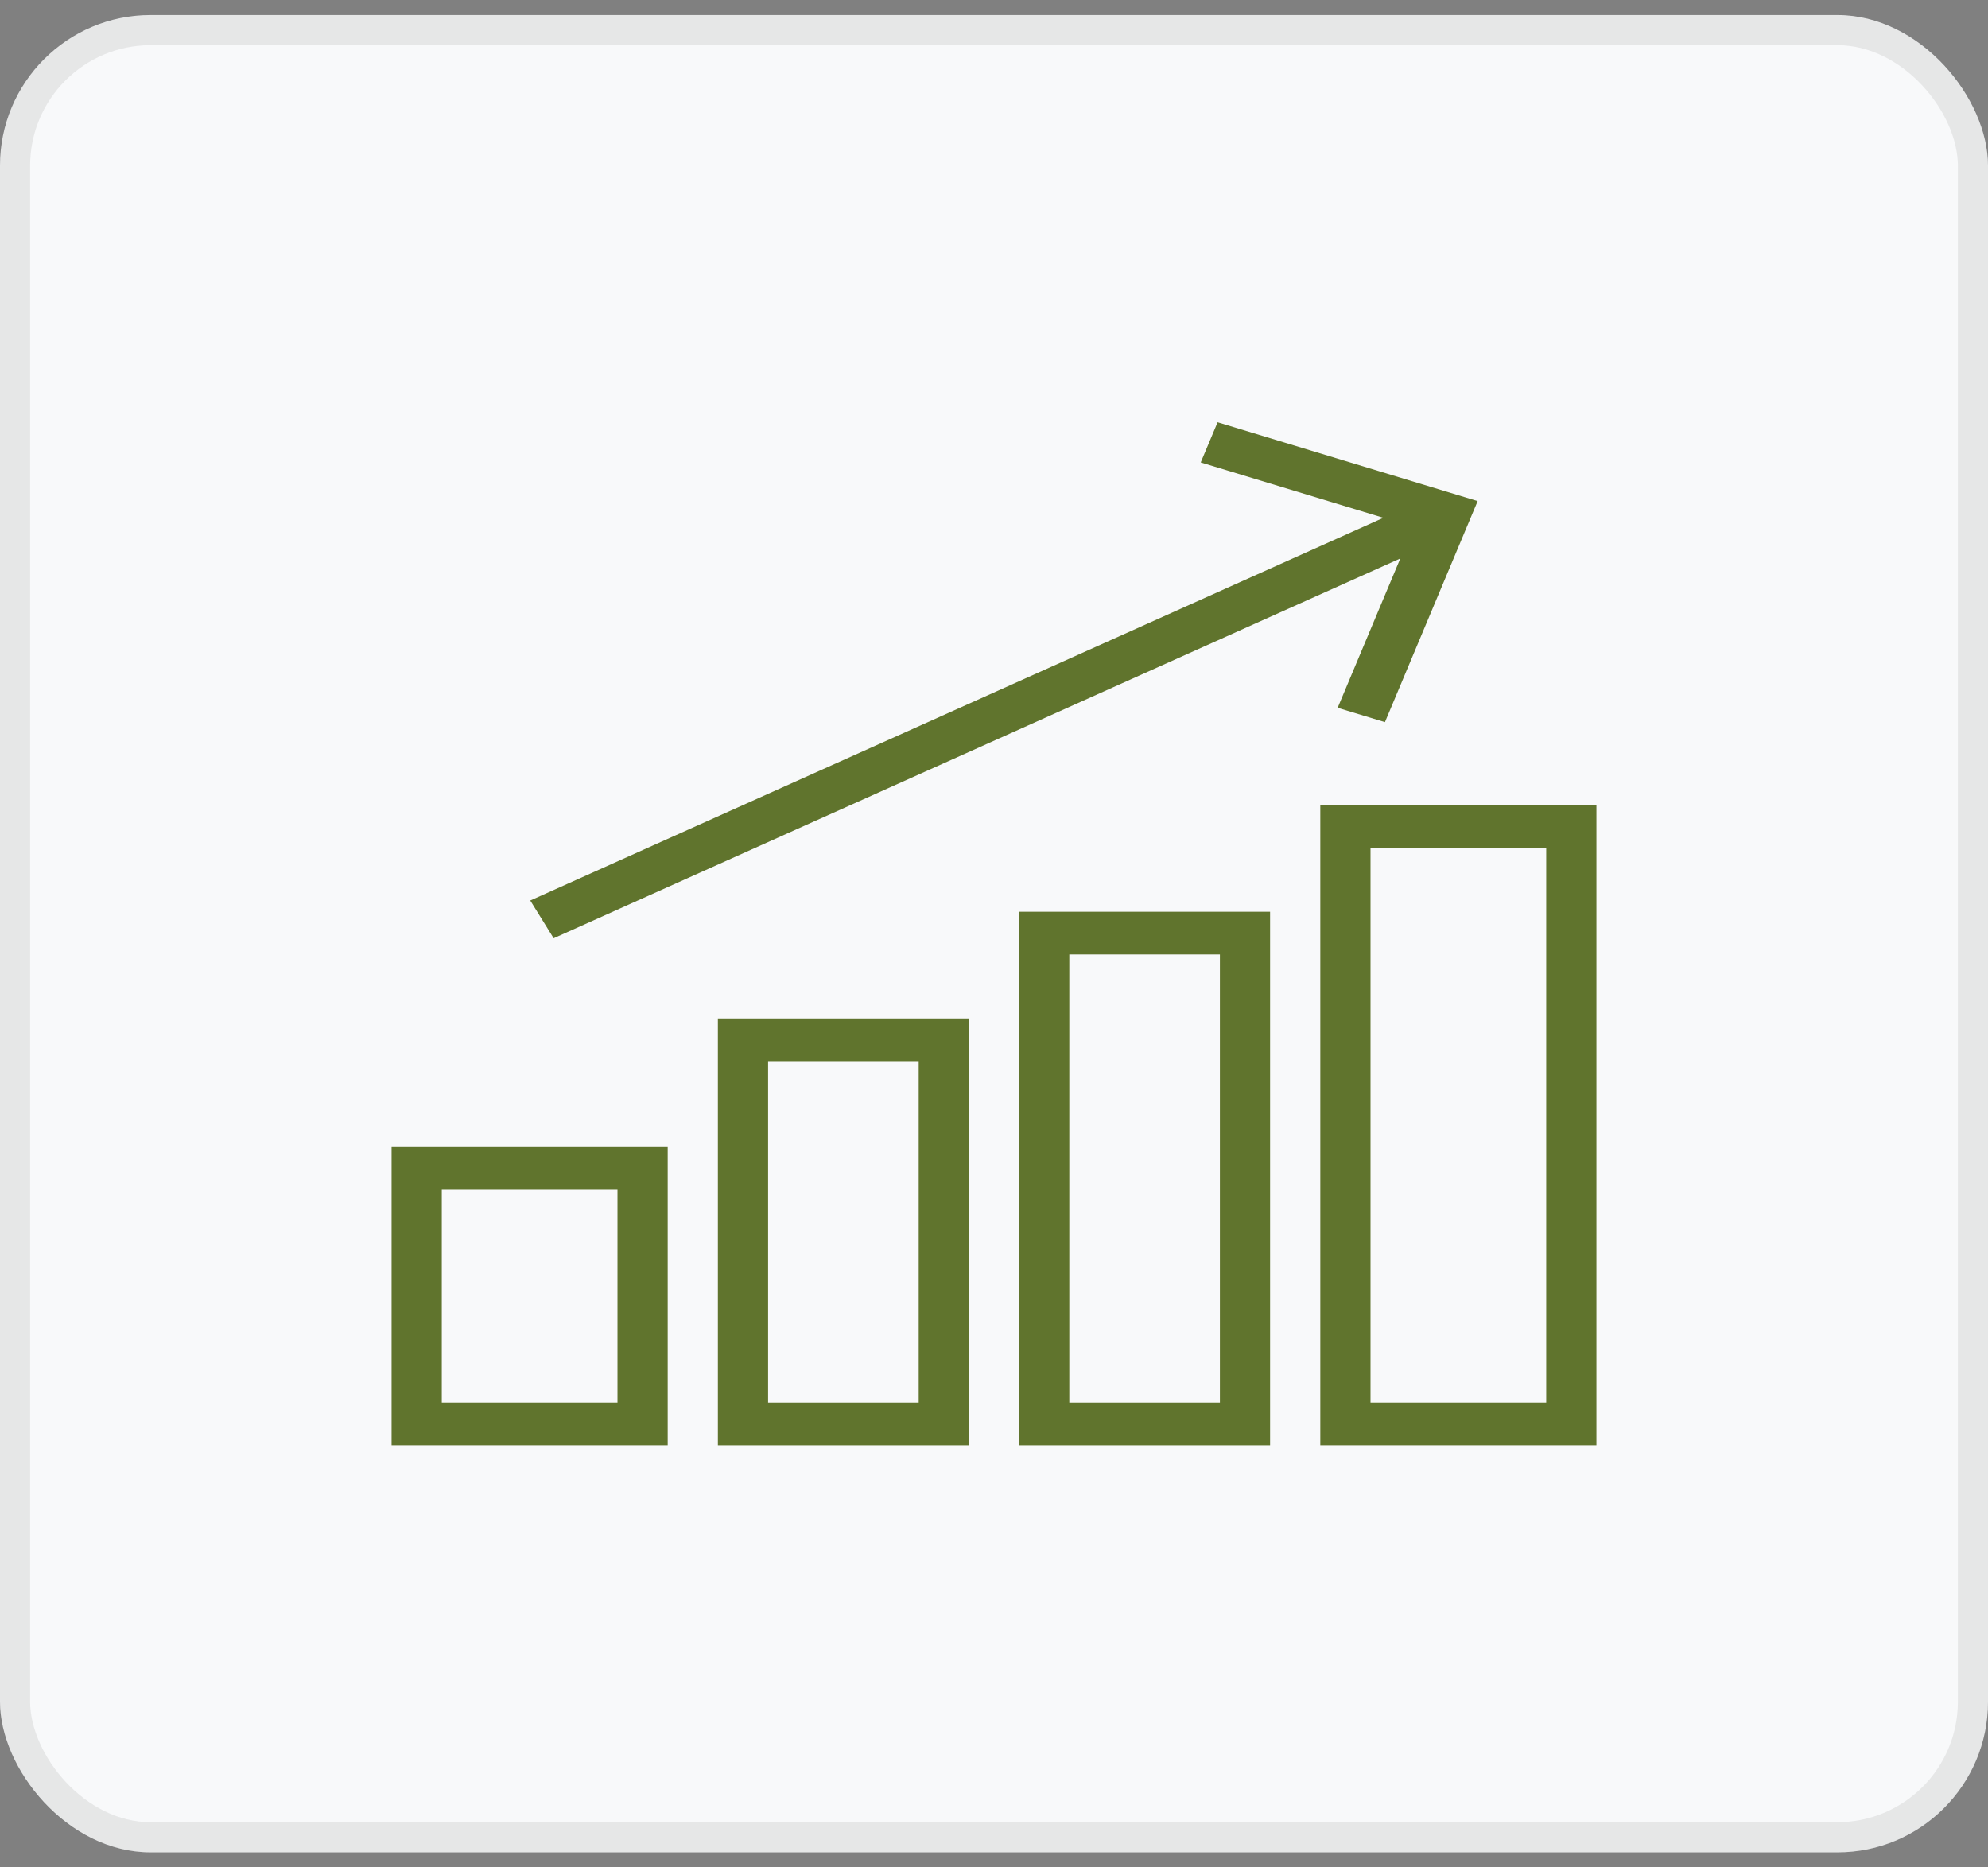
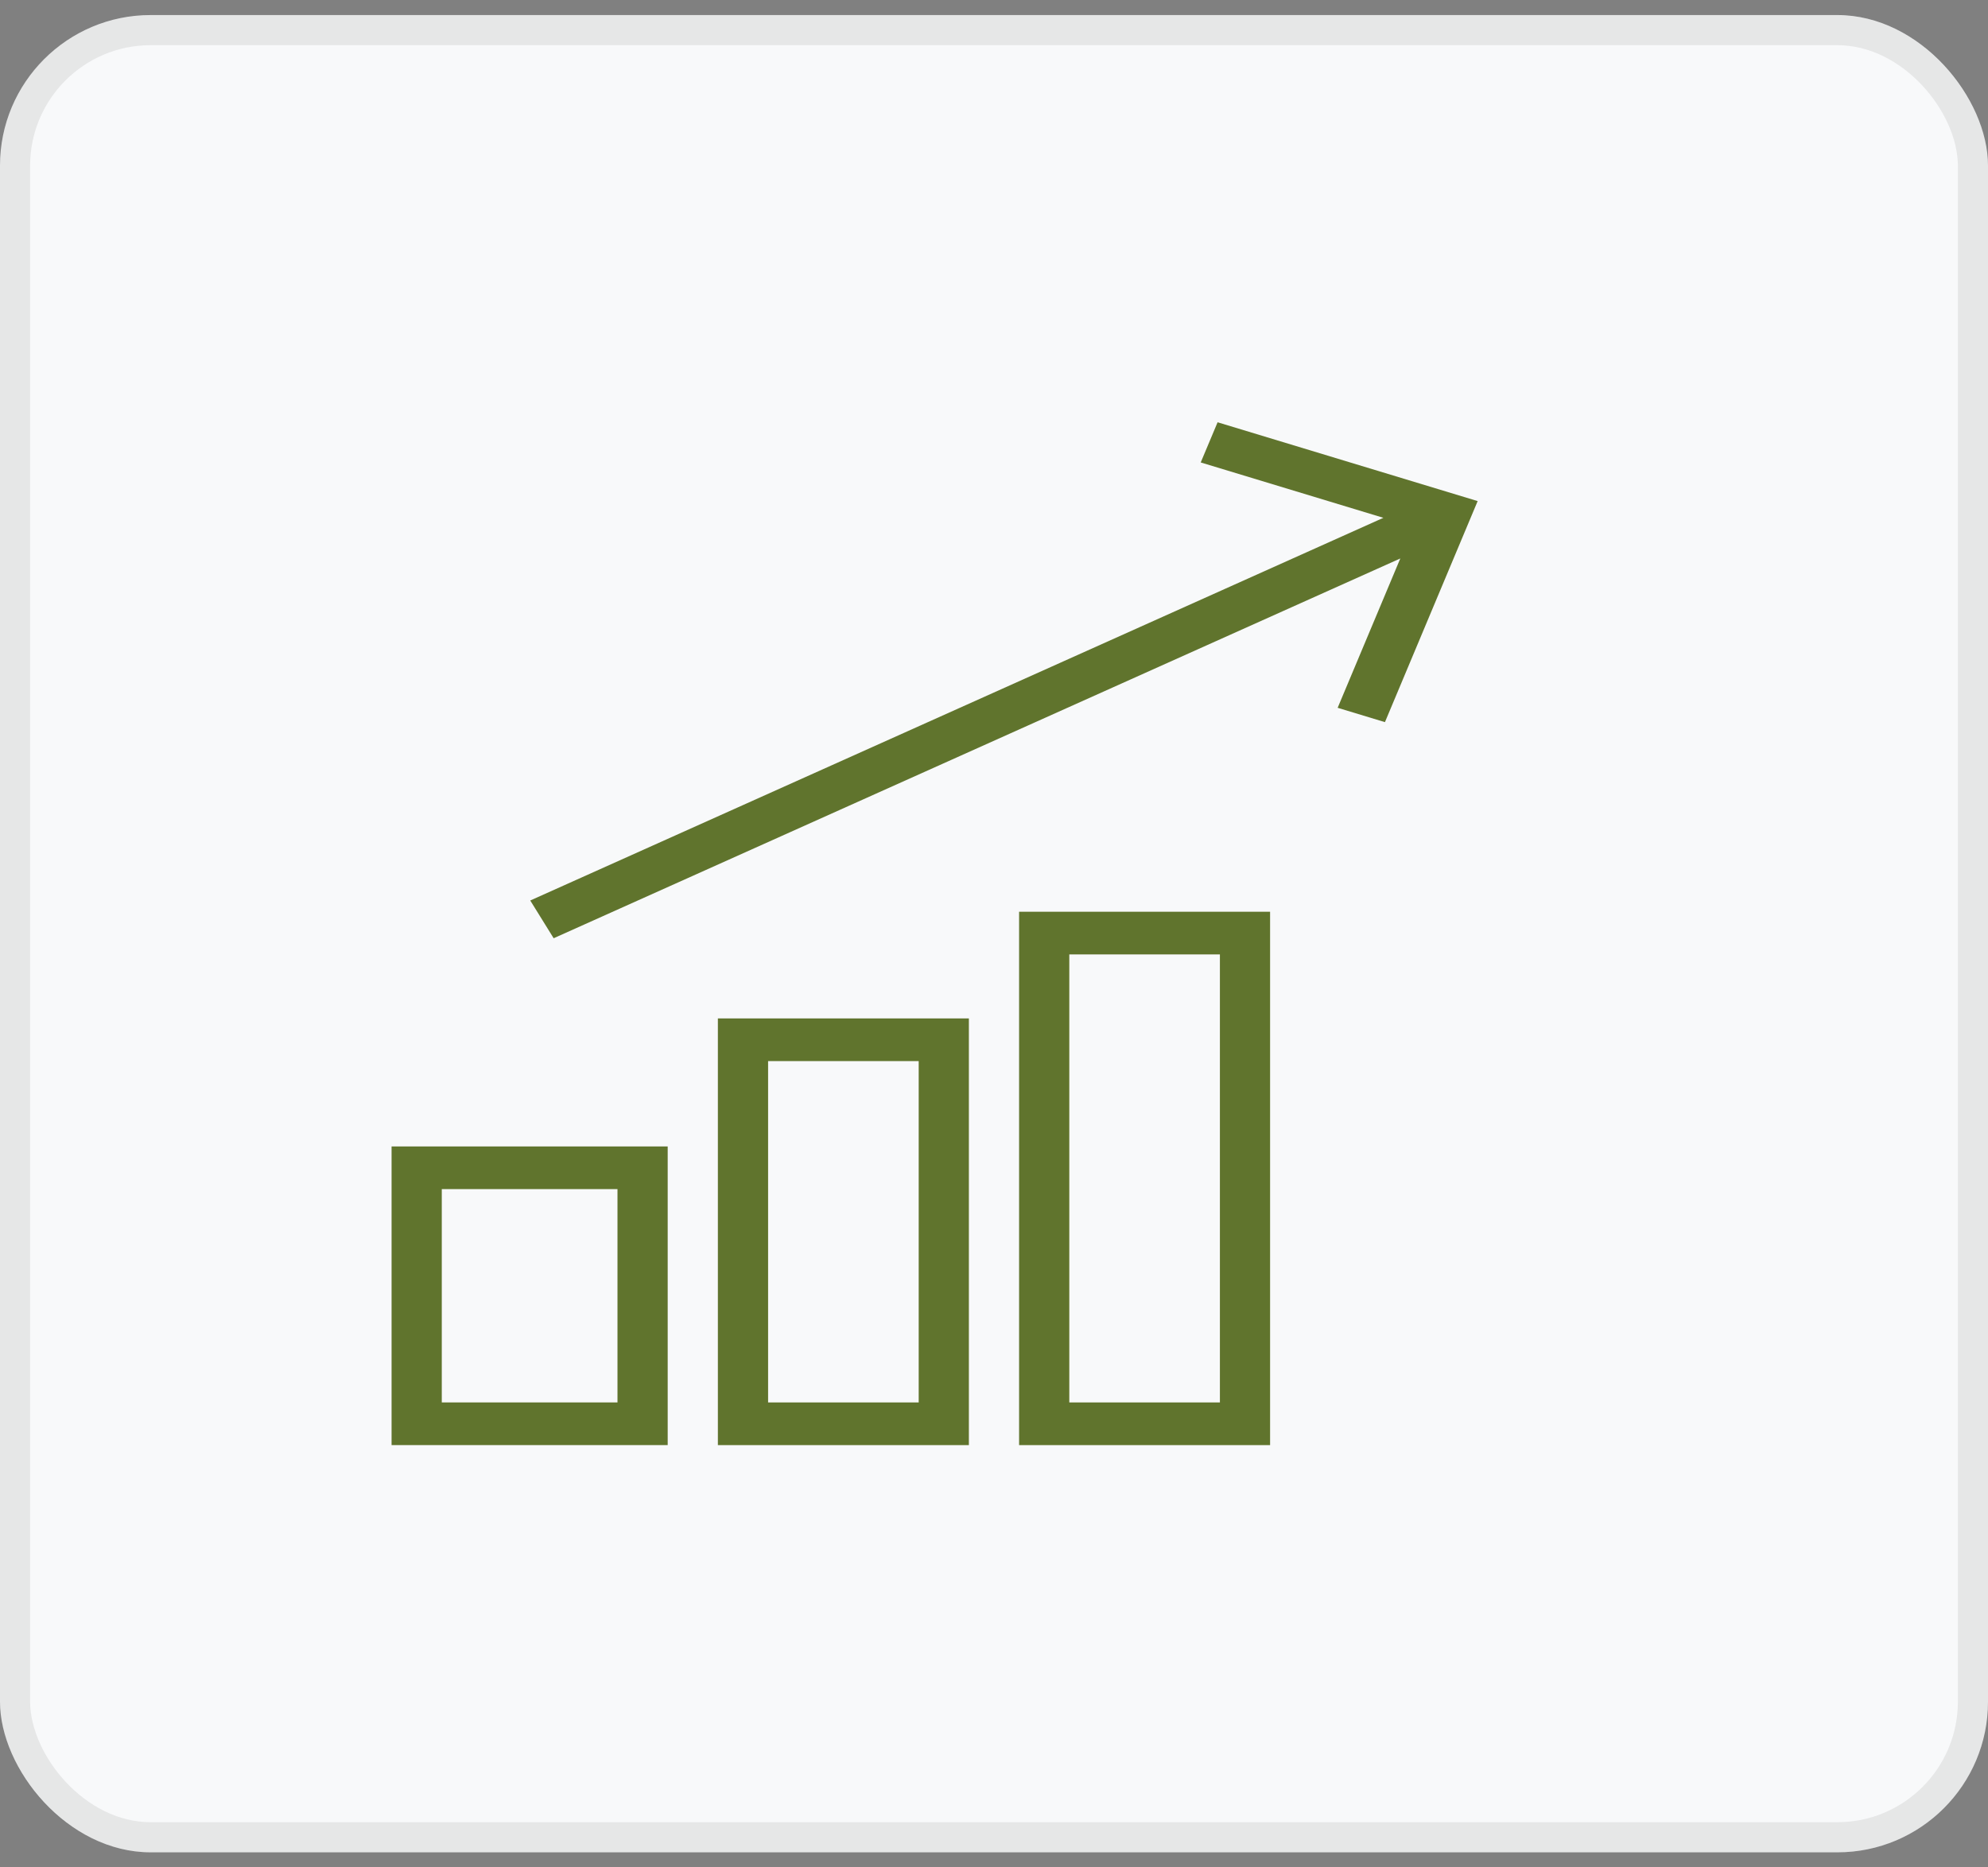
<svg xmlns="http://www.w3.org/2000/svg" width="66" height="62" viewBox="0 0 66 62" fill="none">
  <rect x="0" y="0" width="66" height="62" fill="#808080" stroke="none" />
  <rect y="0.5" width="66" height="61" rx="5" fill="#F8F9FA" />
  <rect x="0.5" y="1" width="65" height="60" rx="4.5" stroke="#414042" stroke-opacity="0.1" />
  <g clip-path="url(#clip0_52_137)">
-     <path d="M43.833 26.73V47.98H53V26.73H43.833ZM51.333 46.563H45.5V28.146H51.333V46.563Z" fill="#60742D" />
    <path d="M33.833 30.271V47.98H42.166V30.271H33.833ZM40.5 46.563H35.5V31.688H40.5V46.563Z" fill="#60742D" />
    <path d="M23.833 33.813V47.98H32.166V33.813H23.833ZM30.5 46.563H25.5V35.23H30.5V46.563Z" fill="#60742D" />
    <path d="M13 38.063V47.98H22.167V38.063H13ZM20.5 46.563H14.667V39.48H20.5V46.563Z" fill="#60742D" />
-     <path d="M40.423 14.02L39.863 15.354L45.927 17.192L17.604 29.898L18.381 31.151L46.489 18.542L44.409 23.5L45.979 23.976L49.057 16.637L40.423 14.02Z" fill="#60742D" />
+     <path d="M40.423 14.02L39.863 15.354L45.927 17.192L17.604 29.898L18.381 31.151L46.489 18.542L44.409 23.5L45.979 23.976L49.057 16.637Z" fill="#60742D" />
  </g>
  <defs>
    <clipPath id="clip0_52_137">
      <rect width="40" height="34" fill="white" transform="translate(13 14)" />
    </clipPath>
  </defs>
</svg>